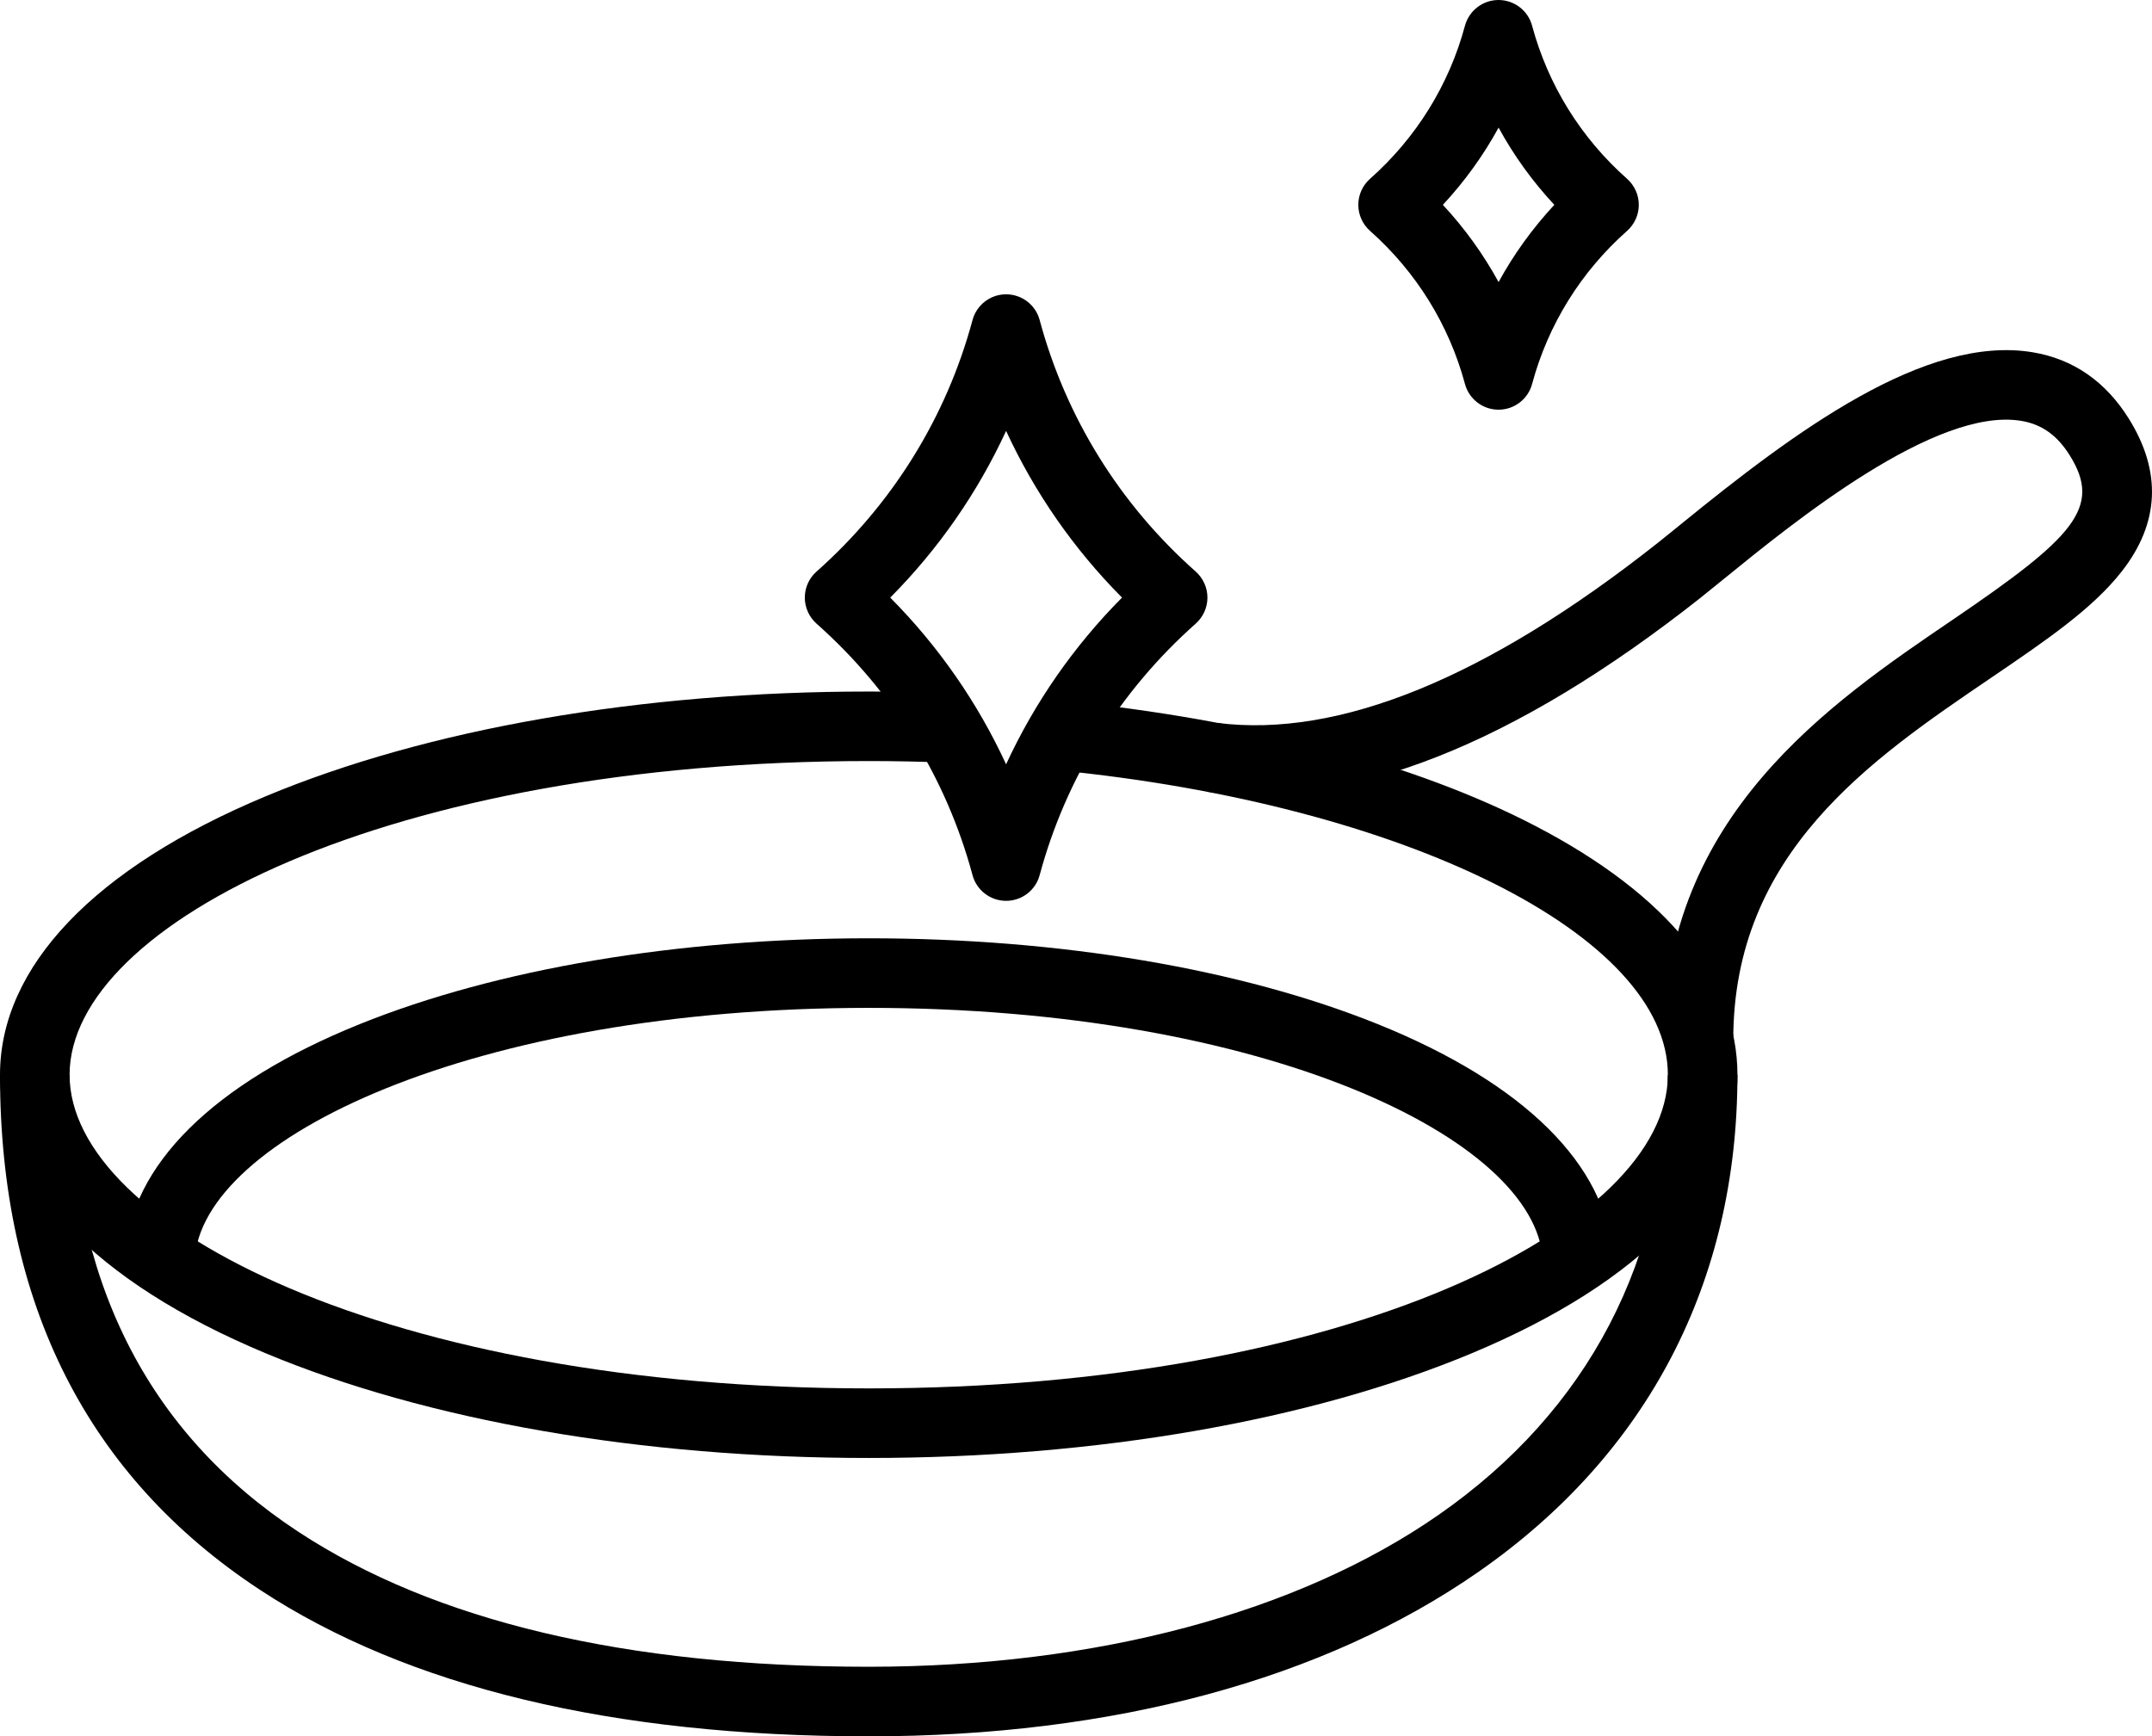
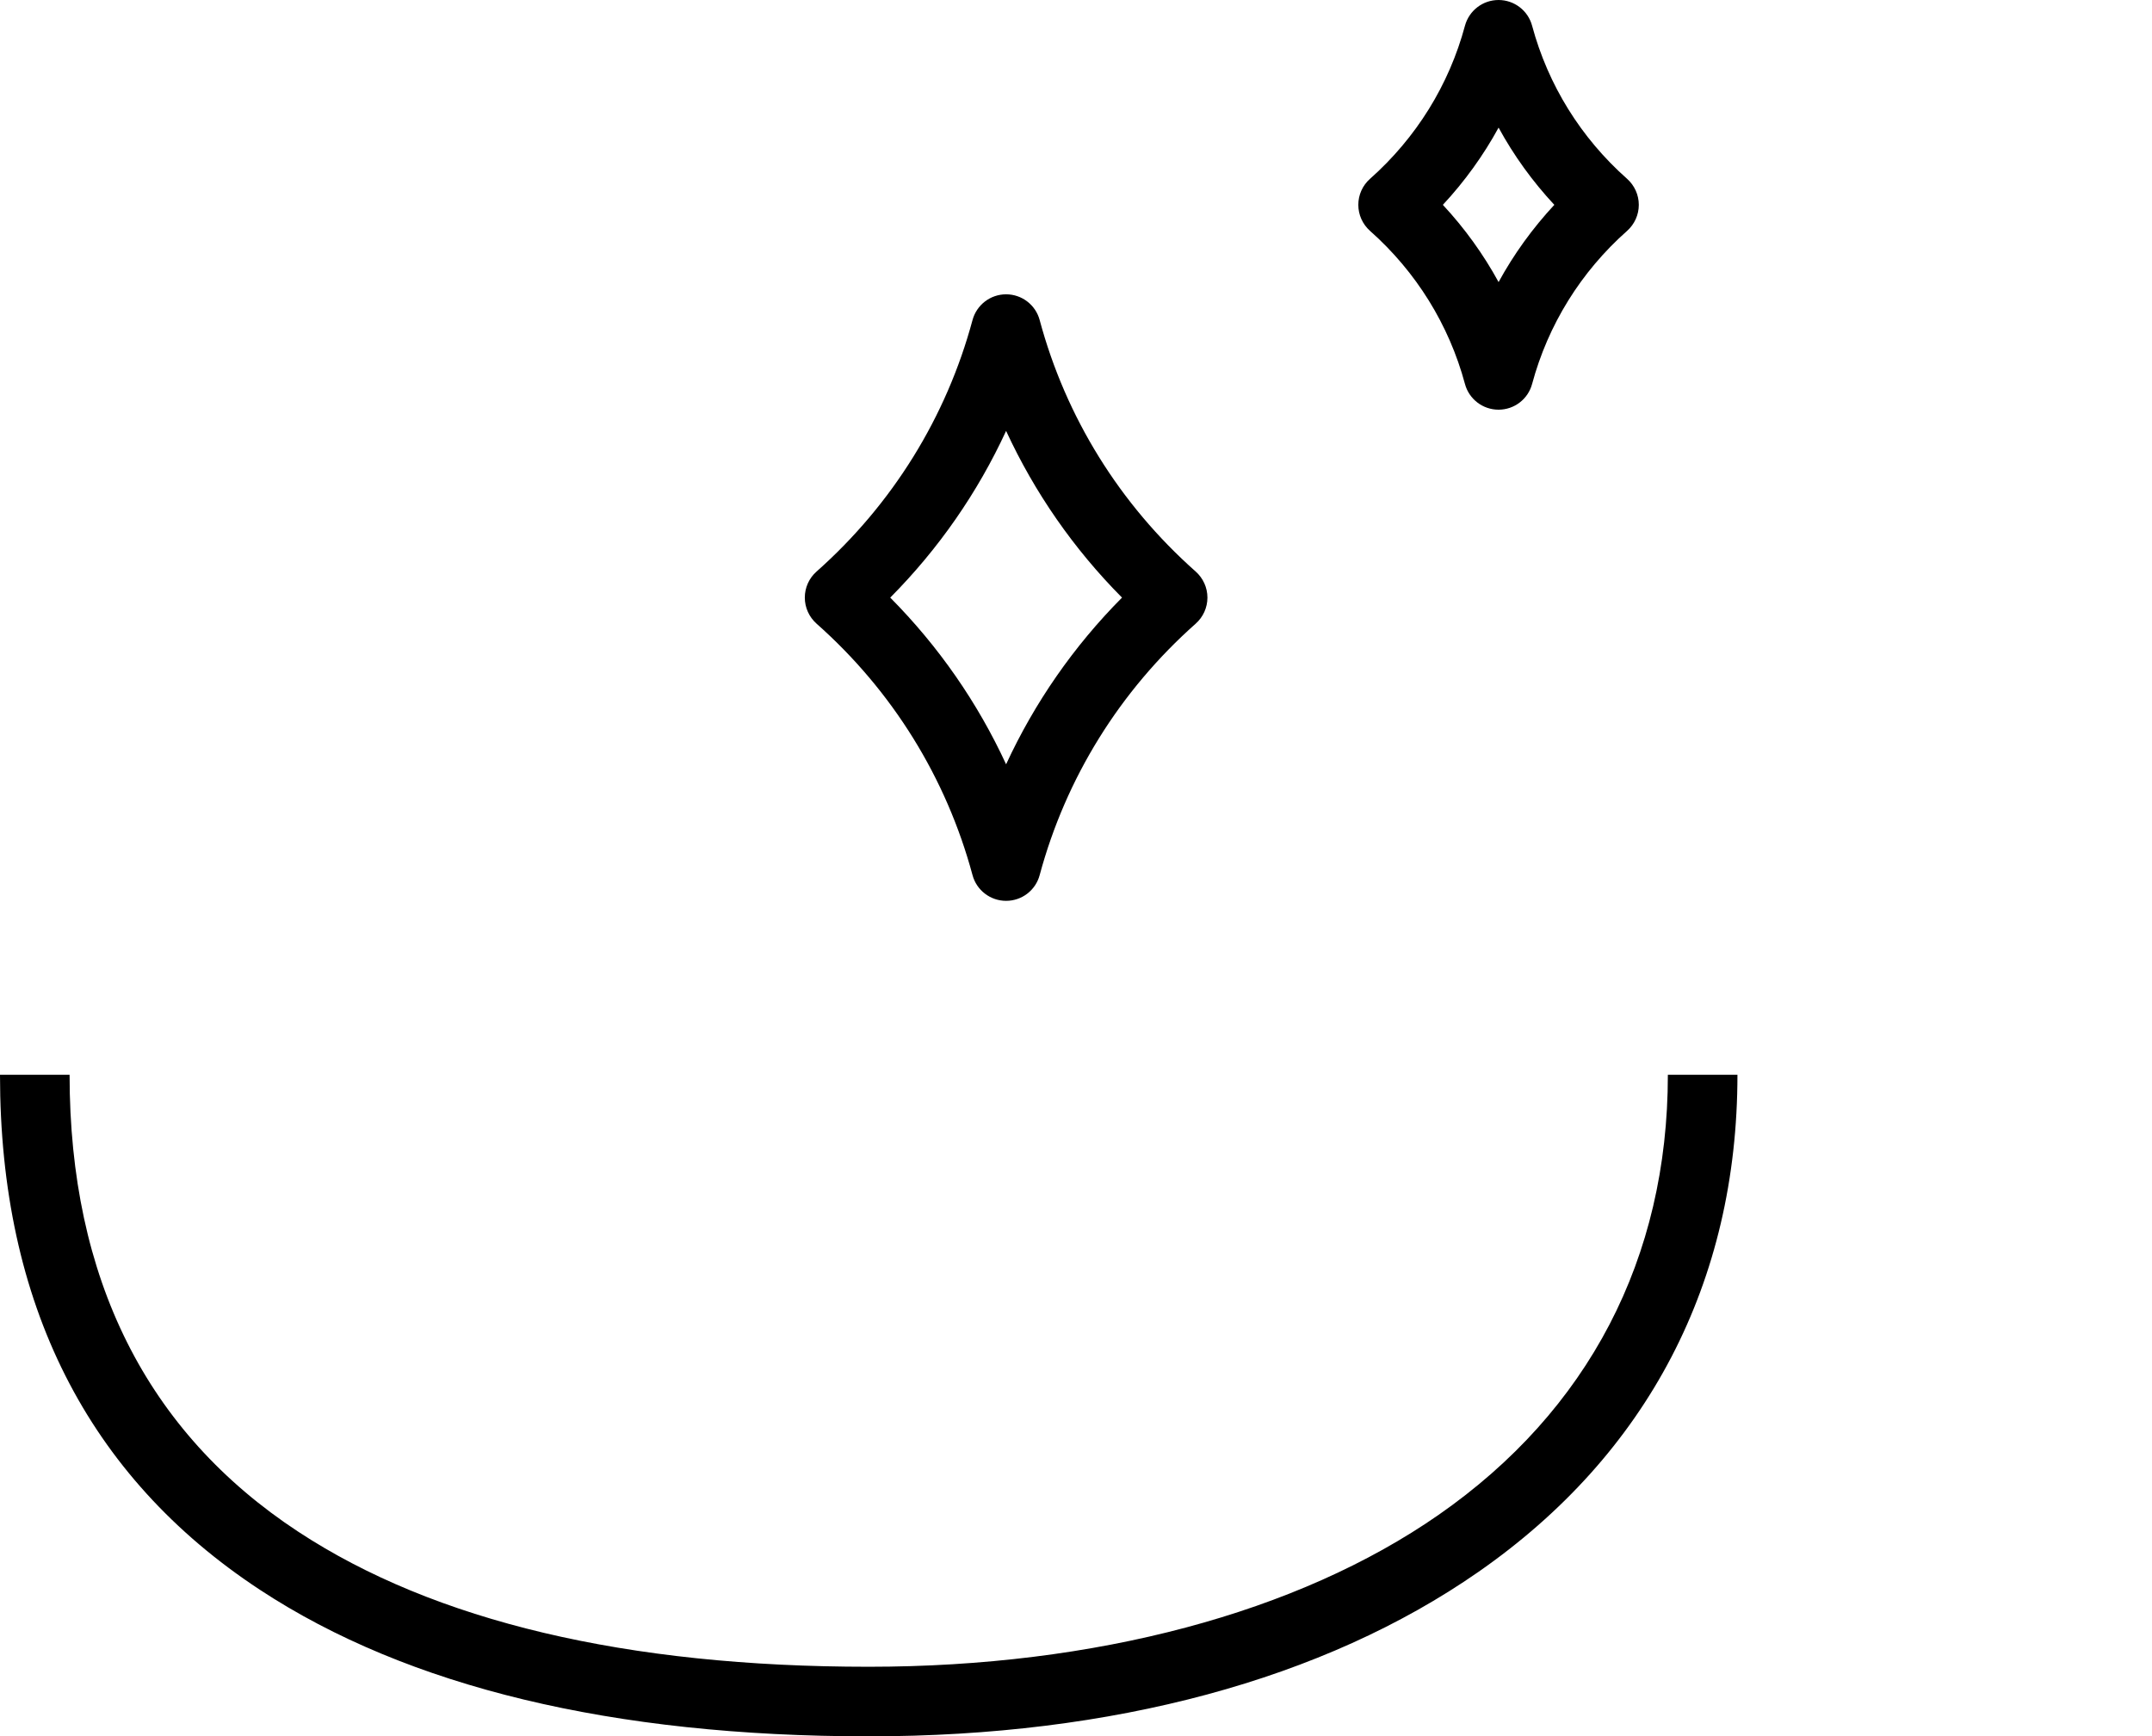
<svg xmlns="http://www.w3.org/2000/svg" id="Слой_1" x="0px" y="0px" viewBox="0 0 371.11 299.47" style="enable-background:new 0 0 371.11 299.47;" xml:space="preserve">
  <g>
    <g>
-       <path d="M149.81,251.46c-39.19,0-76.12-6.42-104-18.06C16.27,221.06,0,204,0,185.37c0-18.63,16.27-35.69,45.81-48.03 c27.88-11.65,64.81-18.07,104-18.07c4.65,0,9.31,0.09,13.84,0.27l-0.48,11.99c-4.38-0.18-8.87-0.27-13.36-0.27 C67.38,131.27,12,159.25,12,185.37c0,26.12,55.38,54.09,137.81,54.09s137.81-27.97,137.81-54.09c0-24.05-45.3-46.64-105.38-52.54 l1.17-11.94c31.77,3.12,60.67,10.79,81.4,21.58c22.77,11.86,34.81,26.7,34.81,42.9c0,18.63-16.27,35.68-45.81,48.03 C225.93,245.05,189,251.46,149.81,251.46z" />
-     </g>
+       </g>
    <g>
-       <path d="M266.06,217.36c-1.12-21.02-48.11-43.53-116.25-43.53S34.69,196.34,33.56,217.36l-11.98-0.64 c0.84-15.67,15.2-29.9,40.44-40.08c23.68-9.55,54.86-14.81,87.8-14.81c32.93,0,64.11,5.26,87.79,14.81 c25.24,10.18,39.6,24.41,40.44,40.08L266.06,217.36z" />
-     </g>
+       </g>
    <g>
      <path d="M149.81,299.47c-44.15,0-79.47-8.5-104.98-25.27C15.08,254.65,0,224.77,0,185.37h12c0,35.1,13.26,61.61,39.42,78.8 c23.52,15.46,56.63,23.3,98.39,23.3c39.08,0,73.98-9.3,98.26-26.19c25.87-17.99,39.55-44.24,39.55-75.91h12 c0,35.77-15.46,65.43-44.7,85.76C228.27,289.67,191.92,299.47,149.81,299.47z" />
    </g>
    <g>
-       <path d="M298.9,179.32h-12c0-38.57,28.75-58.1,49.75-72.37c21-14.27,25.89-19.41,20.29-28.39c-2.17-3.48-4.83-5.38-8.36-5.97 c-14.75-2.47-39.29,17.49-51.08,27.08c-1.62,1.32-3.08,2.5-4.32,3.49c-32,25.26-60.51,36.51-84.76,33.42l1.51-11.9 c20.93,2.66,46.44-7.75,75.81-30.94c1.21-0.95,2.61-2.1,4.19-3.38c19.6-15.95,42.08-32.69,60.62-29.6 c6.98,1.17,12.55,5.02,16.57,11.46c5.69,9.14,5.29,17.99-1.2,26.3c-5.05,6.48-13.15,11.98-22.53,18.36 C322.54,131.04,298.9,147.11,298.9,179.32z" />
-     </g>
+       </g>
    <g>
      <path d="M173.5,155.37c-2.71,0-5.09-1.82-5.79-4.44c-4.52-16.78-13.82-31.78-26.9-43.37c-1.28-1.14-2.02-2.77-2.02-4.49 c0-1.72,0.73-3.35,2.02-4.49c13.08-11.61,22.39-26.61,26.9-43.38c0.71-2.62,3.08-4.44,5.79-4.44l0,0c2.71,0,5.09,1.82,5.79,4.44 c4.51,16.78,13.82,31.78,26.91,43.38c1.28,1.14,2.02,2.77,2.02,4.49s-0.74,3.35-2.02,4.49c-13.09,11.61-22.39,26.6-26.91,43.37 C178.59,153.55,176.22,155.37,173.5,155.37z M153.52,103.07c8.33,8.4,15.07,18.11,19.98,28.75c4.91-10.63,11.65-20.35,19.99-28.75 c-8.34-8.4-15.08-18.12-19.99-28.75C168.6,84.95,161.86,94.67,153.52,103.07z" />
    </g>
    <g>
      <path d="M258.42,70.66c-2.71,0-5.09-1.82-5.79-4.44c-2.75-10.21-8.41-19.34-16.37-26.4c-1.28-1.14-2.02-2.77-2.02-4.49 c0-1.72,0.73-3.35,2.02-4.49c7.97-7.07,13.63-16.2,16.37-26.4c0.71-2.62,3.08-4.44,5.79-4.44c2.71,0,5.09,1.82,5.79,4.44 c2.75,10.21,8.41,19.34,16.38,26.4c1.28,1.14,2.02,2.77,2.02,4.49c0,1.72-0.74,3.35-2.02,4.49c-7.97,7.06-13.63,16.19-16.38,26.4 C263.51,68.84,261.14,70.66,258.42,70.66z M248.82,35.33c3.76,4.04,6.98,8.51,9.61,13.32c2.62-4.8,5.85-9.27,9.61-13.32 c-3.76-4.04-6.99-8.51-9.61-13.32C255.8,26.82,252.58,31.29,248.82,35.33z" />
    </g>
  </g>
</svg>